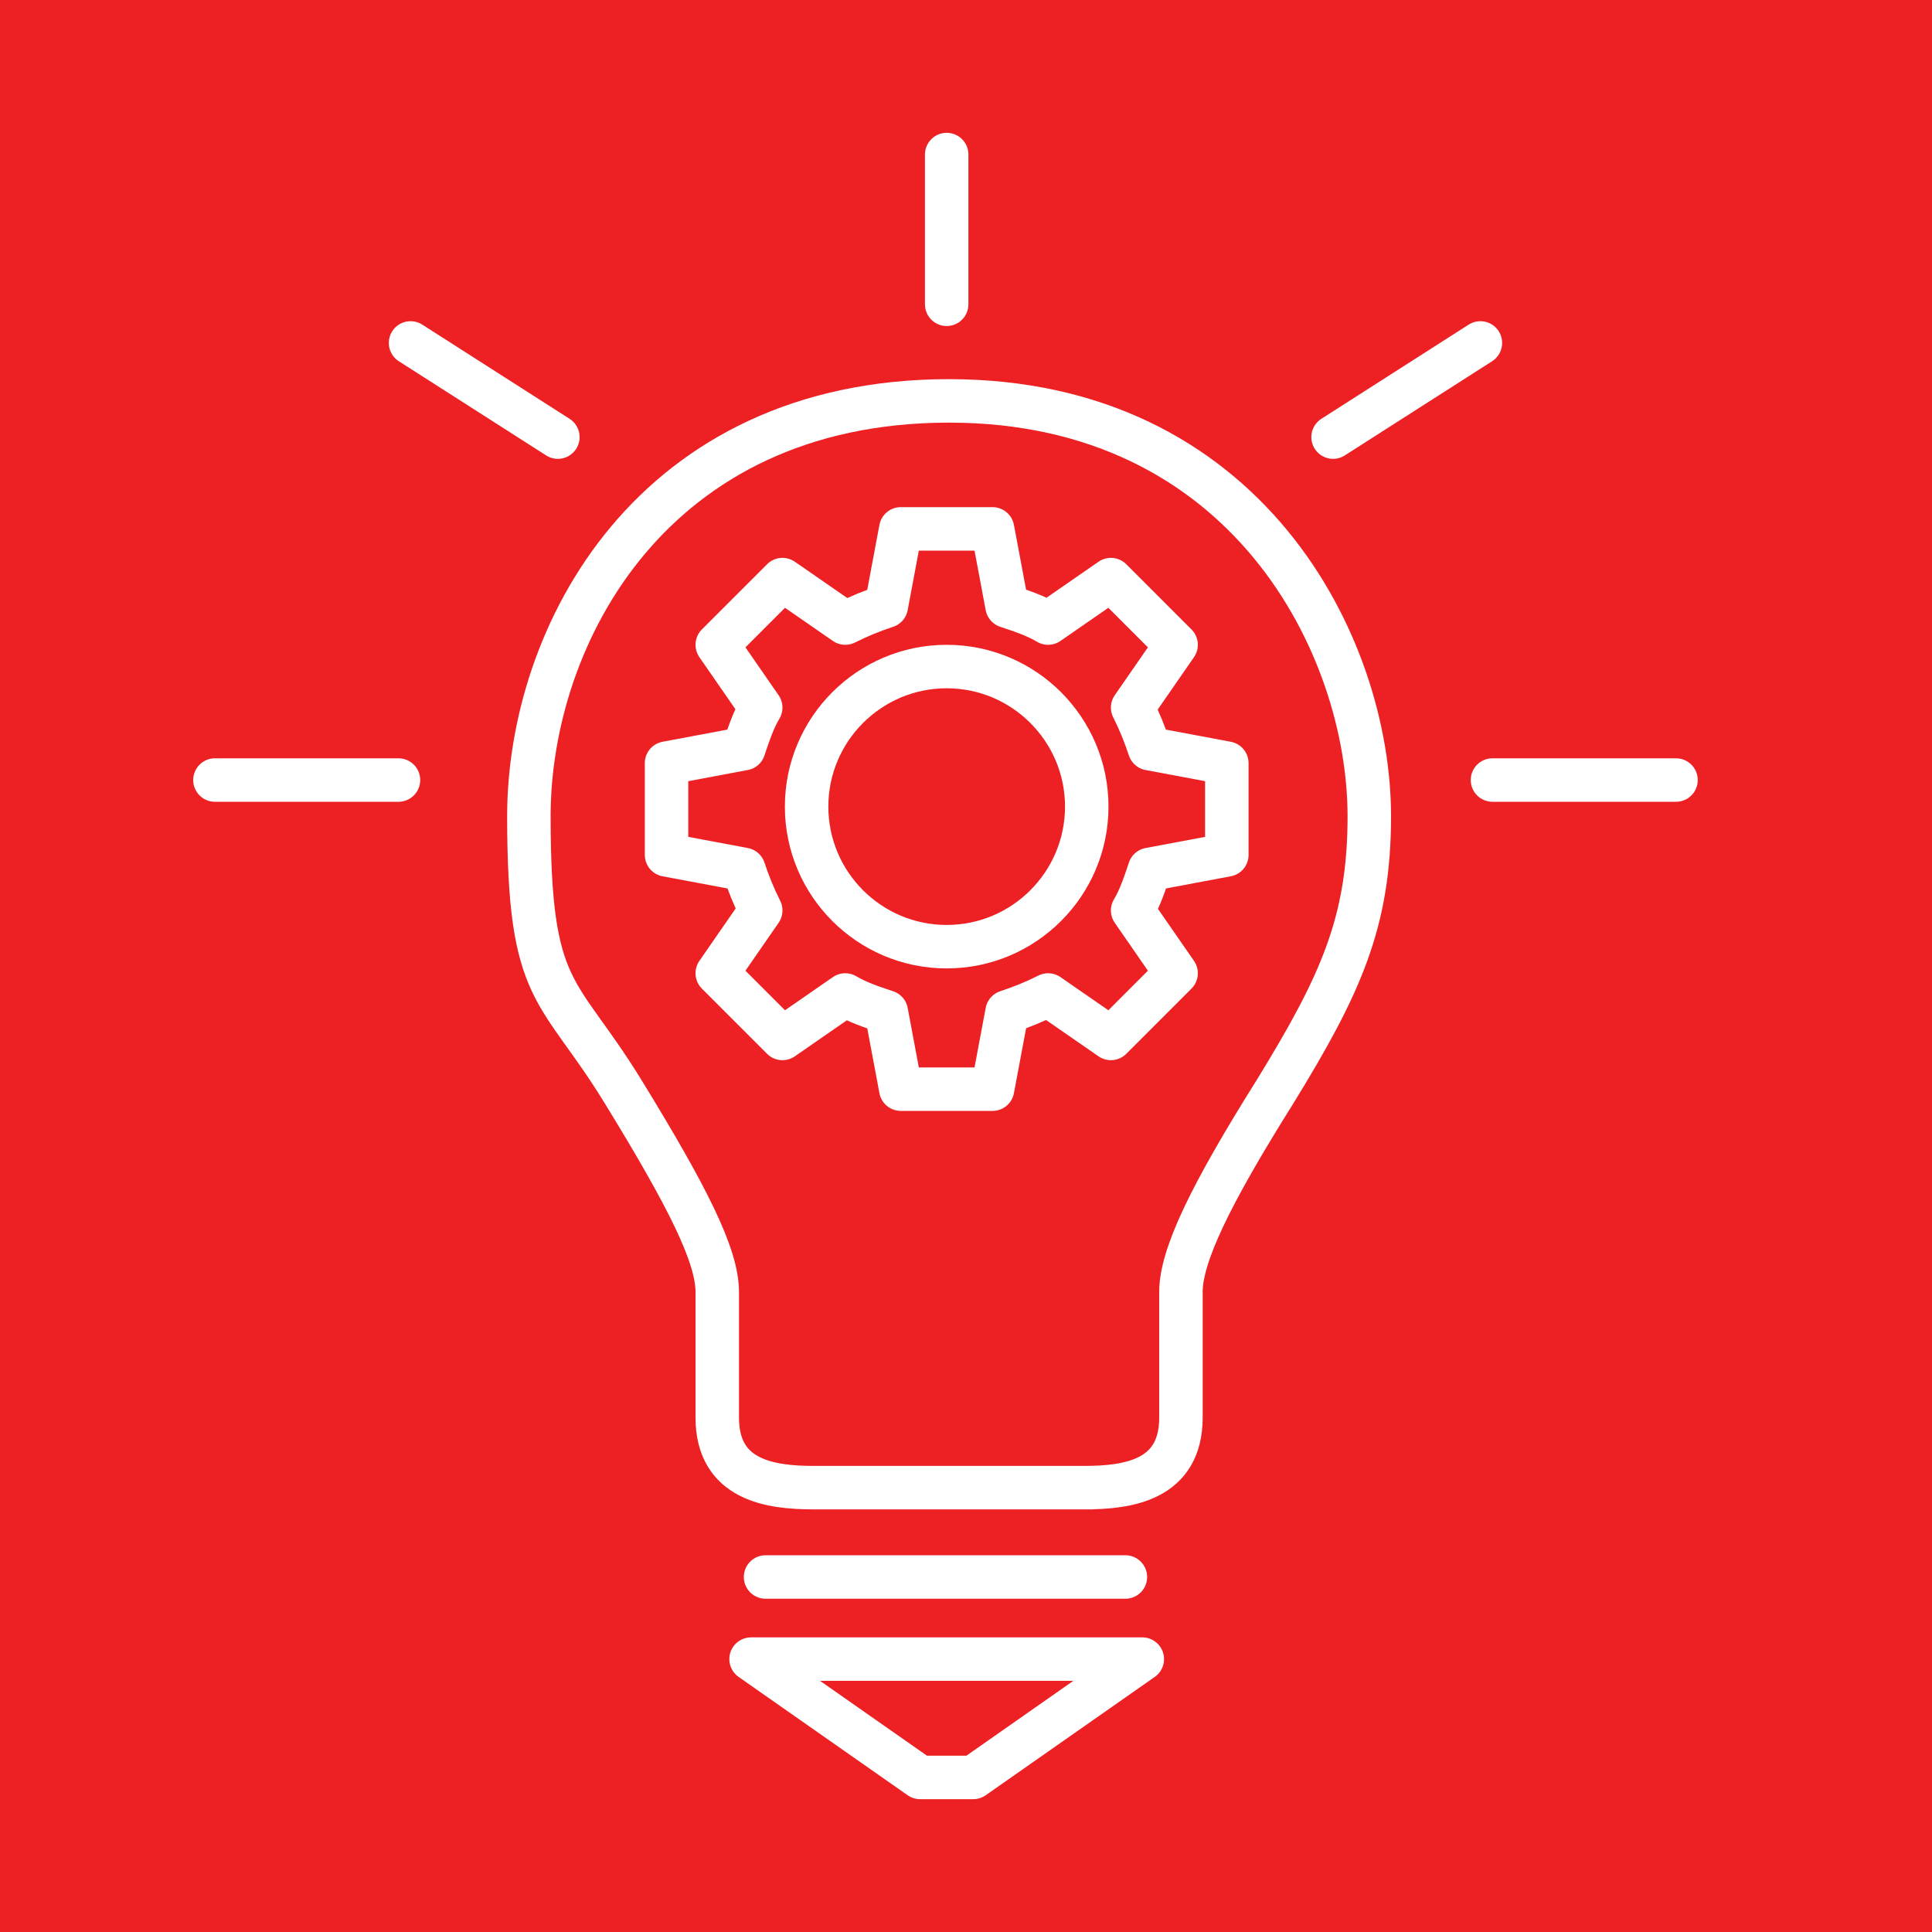
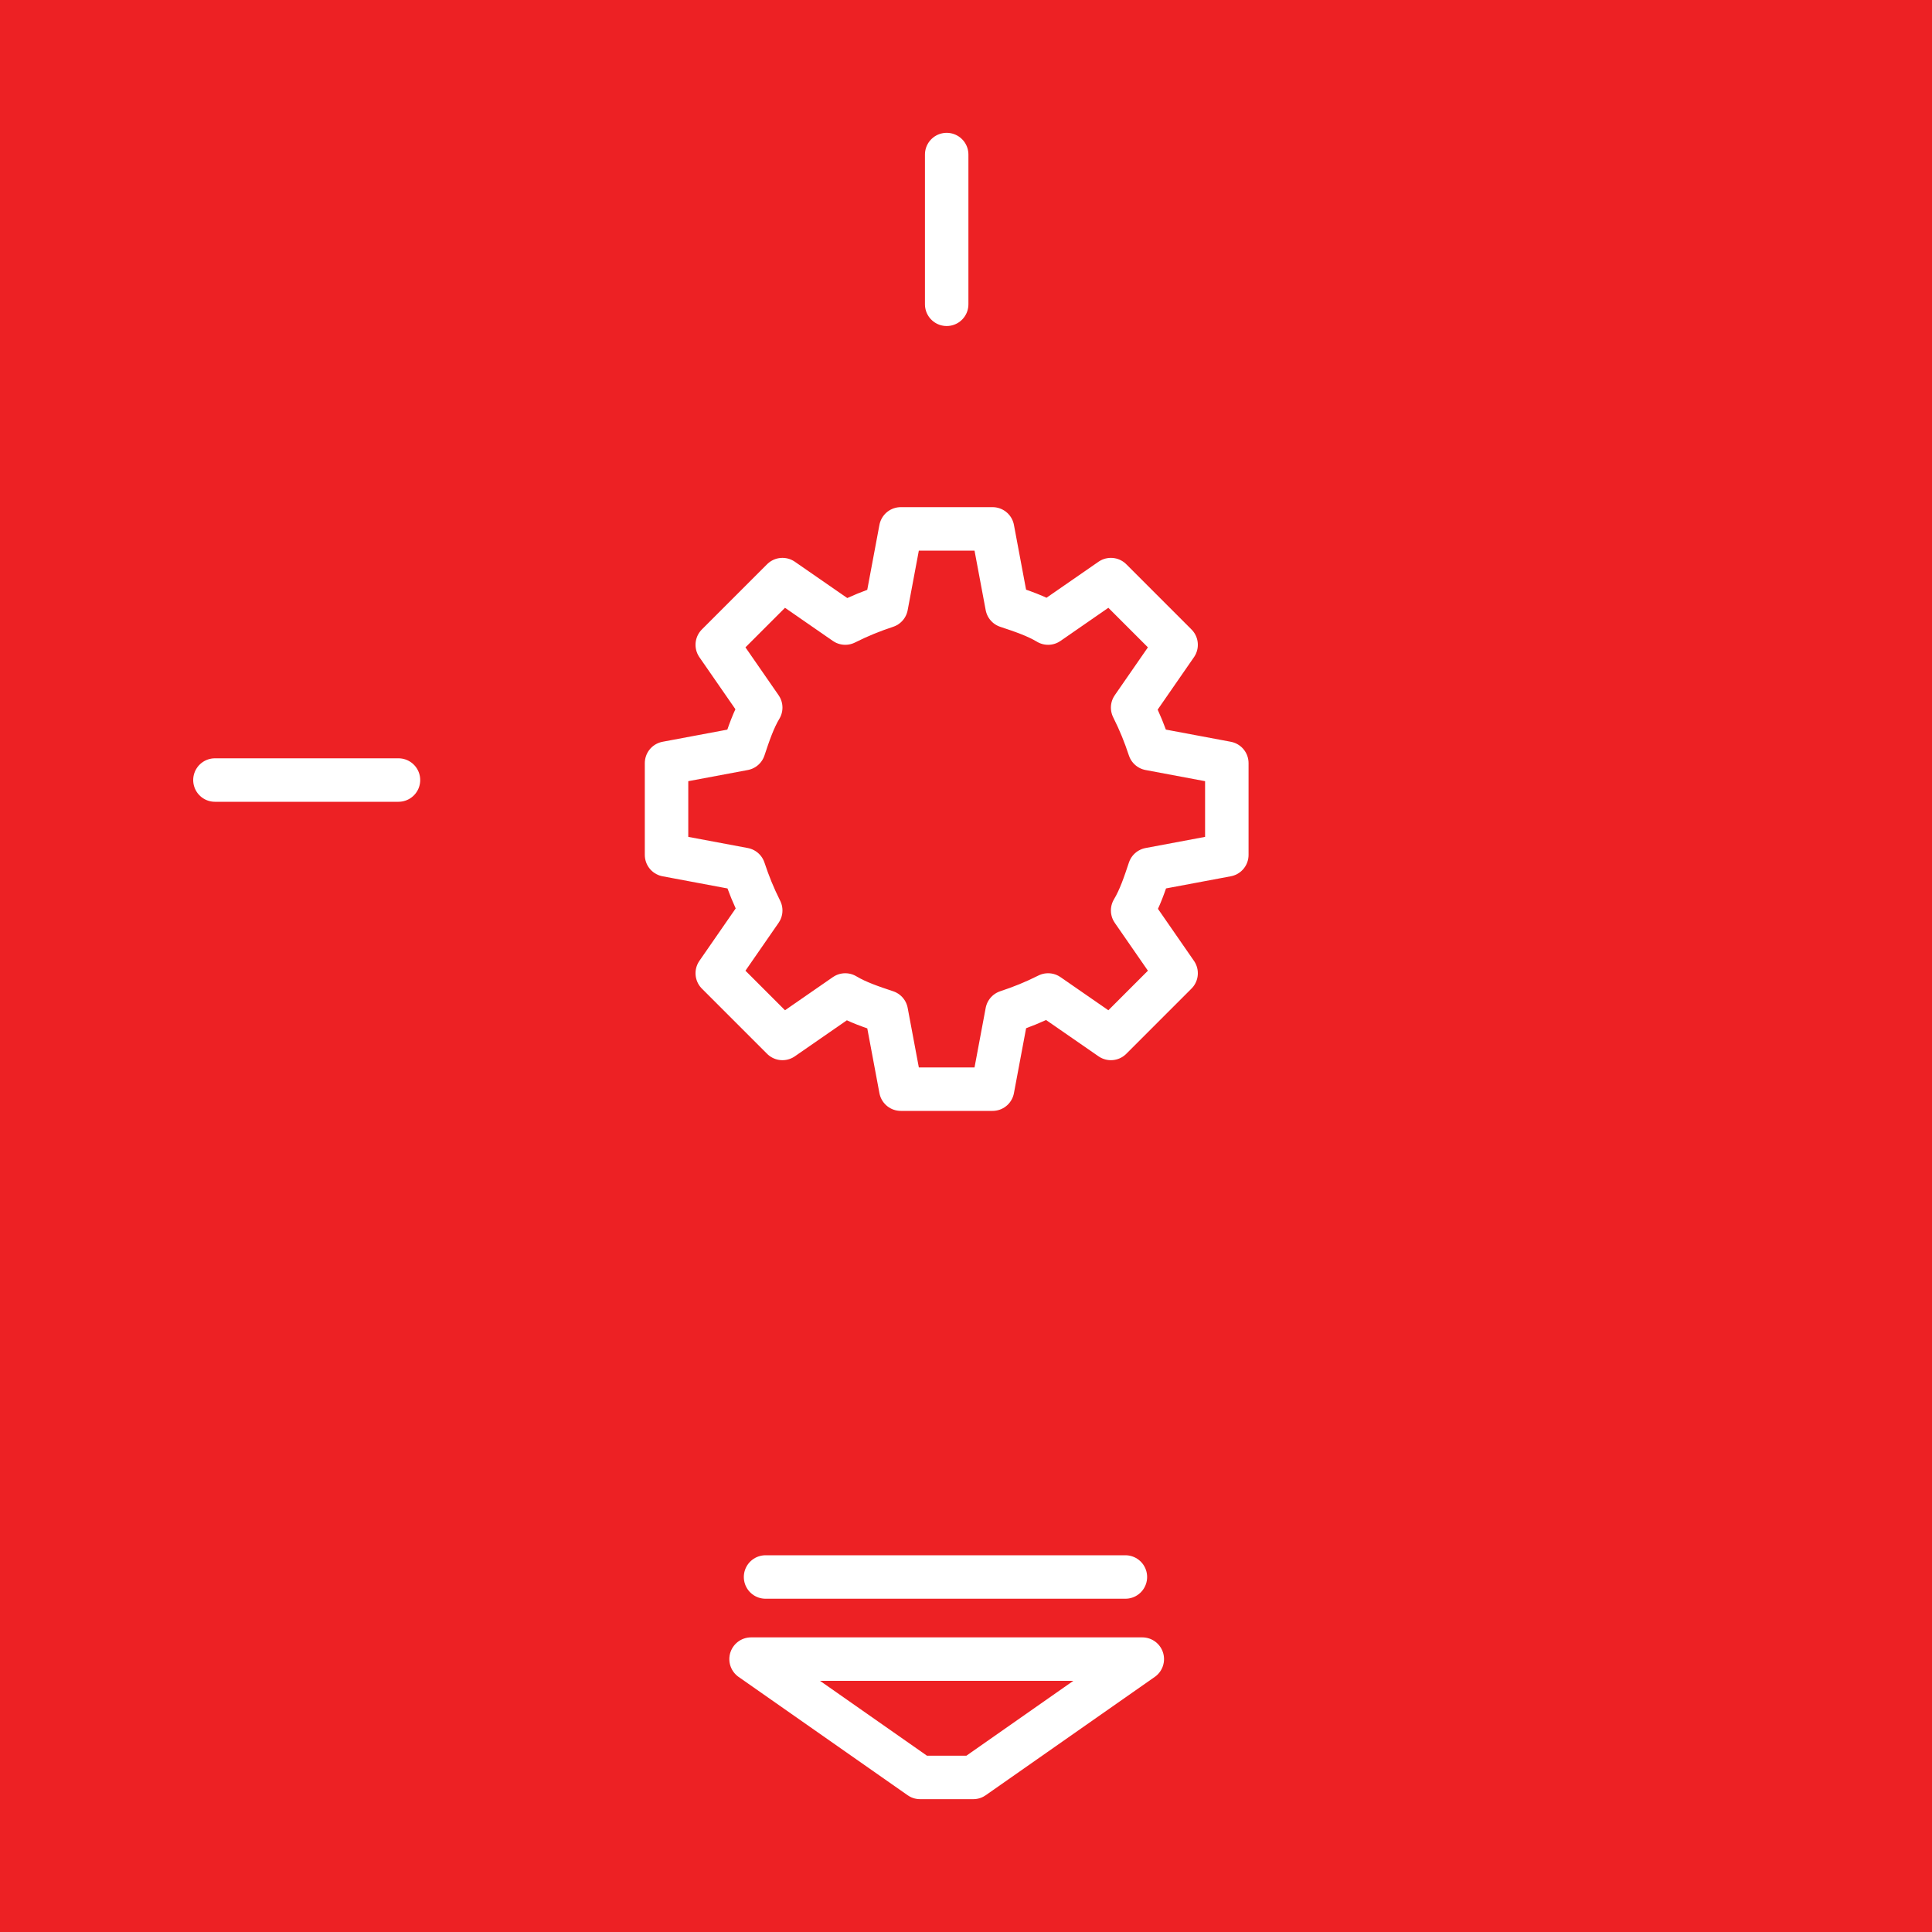
<svg xmlns="http://www.w3.org/2000/svg" id="Layer_1" viewBox="0 0 80 80">
  <defs>
    <style>      .st0 {        fill: none;        stroke: #fff;        stroke-linecap: round;        stroke-linejoin: round;        stroke-width: 1.8px;      }      .st1 {        fill: #ed2124;      }    </style>
  </defs>
  <rect class="st1" x="0" width="80" height="80" />
  <g>
    <g>
      <g>
        <line class="st0" x1="39.2" y1="12.6" x2="39.2" y2="6.4" />
-         <line class="st0" x1="55.2" y1="18.1" x2="61.3" y2="14.2" />
-         <line class="st0" x1="61.8" y1="32.3" x2="69.4" y2="32.3" />
-         <line class="st0" x1="23.1" y1="18.1" x2="17" y2="14.2" />
        <line class="st0" x1="16.5" y1="32.3" x2="8.9" y2="32.3" />
      </g>
-       <path class="st0" d="M44.9,61.6c1.8,0,4-.3,4-2.9v-5.2c0-1.5,1.2-4,3.9-8.3,2.7-4.4,3.9-7,3.9-11.4,0-7.1-5.1-17.2-17.4-17.2s-17.4,9.7-17.4,17.2,1.2,7,3.9,11.4c2.7,4.4,3.9,6.8,3.9,8.3v5.2c0,2.6,2.2,2.9,4,2.9h11.5Z" />
      <polygon class="st0" points="47.3 68.7 40.3 73.6 38.1 73.6 31.1 68.7 47.3 68.7" />
      <polyline class="st0" points="46.6 65.3 39.2 65.3 31.7 65.3" />
    </g>
-     <path class="st0" d="M39.2,39.2c-3.2,0-5.8-2.6-5.8-5.8s2.6-5.8,5.8-5.8,5.8,2.6,5.8,5.8c0,3.2-2.6,5.8-5.8,5.8Z" />
    <path class="st0" d="M50.8,35.4v-3.8l-3.2-.6c-.2-.6-.4-1.1-.7-1.7l1.8-2.6-2.7-2.7-2.6,1.8c-.5-.3-1.1-.5-1.7-.7l-.6-3.2h-3.8l-.6,3.2c-.6.2-1.1.4-1.7.7l-2.6-1.8-2.7,2.7,1.8,2.6c-.3.5-.5,1.1-.7,1.7l-3.2.6v3.8l3.2.6c.2.6.4,1.1.7,1.7l-1.8,2.6,2.7,2.7,2.6-1.8c.5.3,1.1.5,1.7.7l.6,3.2h3.8l.6-3.2c.6-.2,1.1-.4,1.7-.7l2.6,1.8,2.7-2.7-1.8-2.6c.3-.5.5-1.1.7-1.7l3.2-.6Z" />
  </g>
</svg>